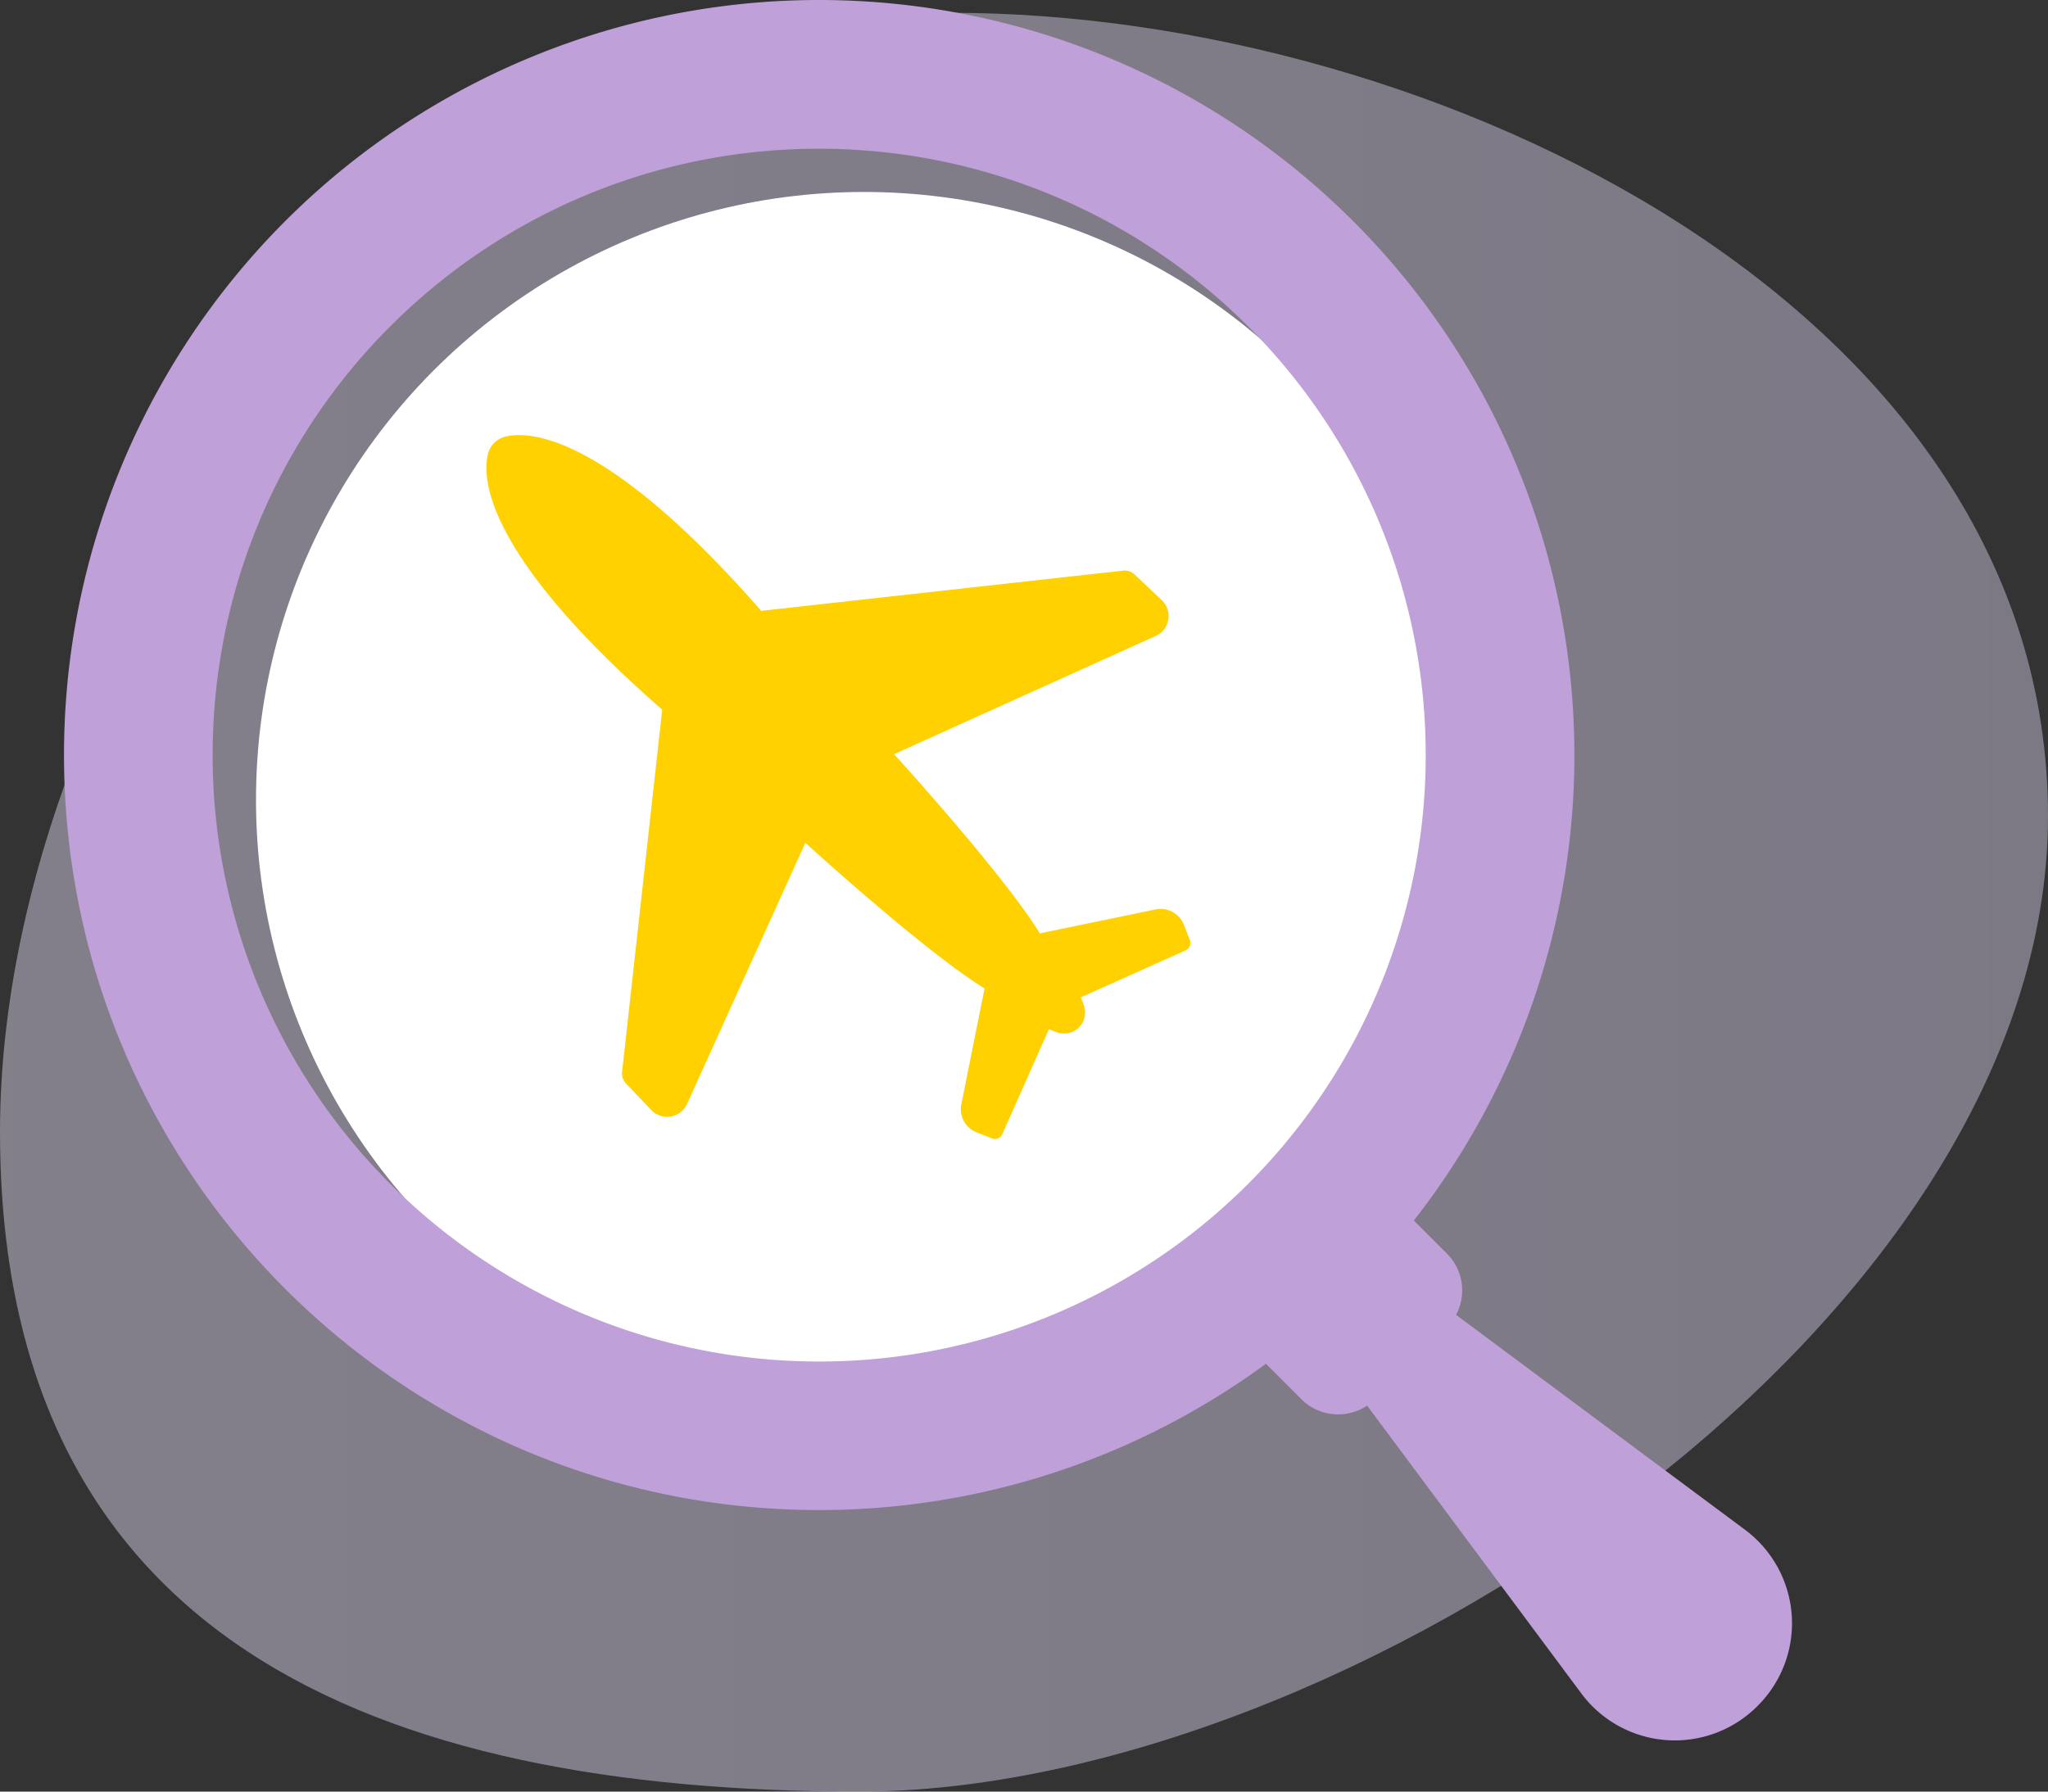
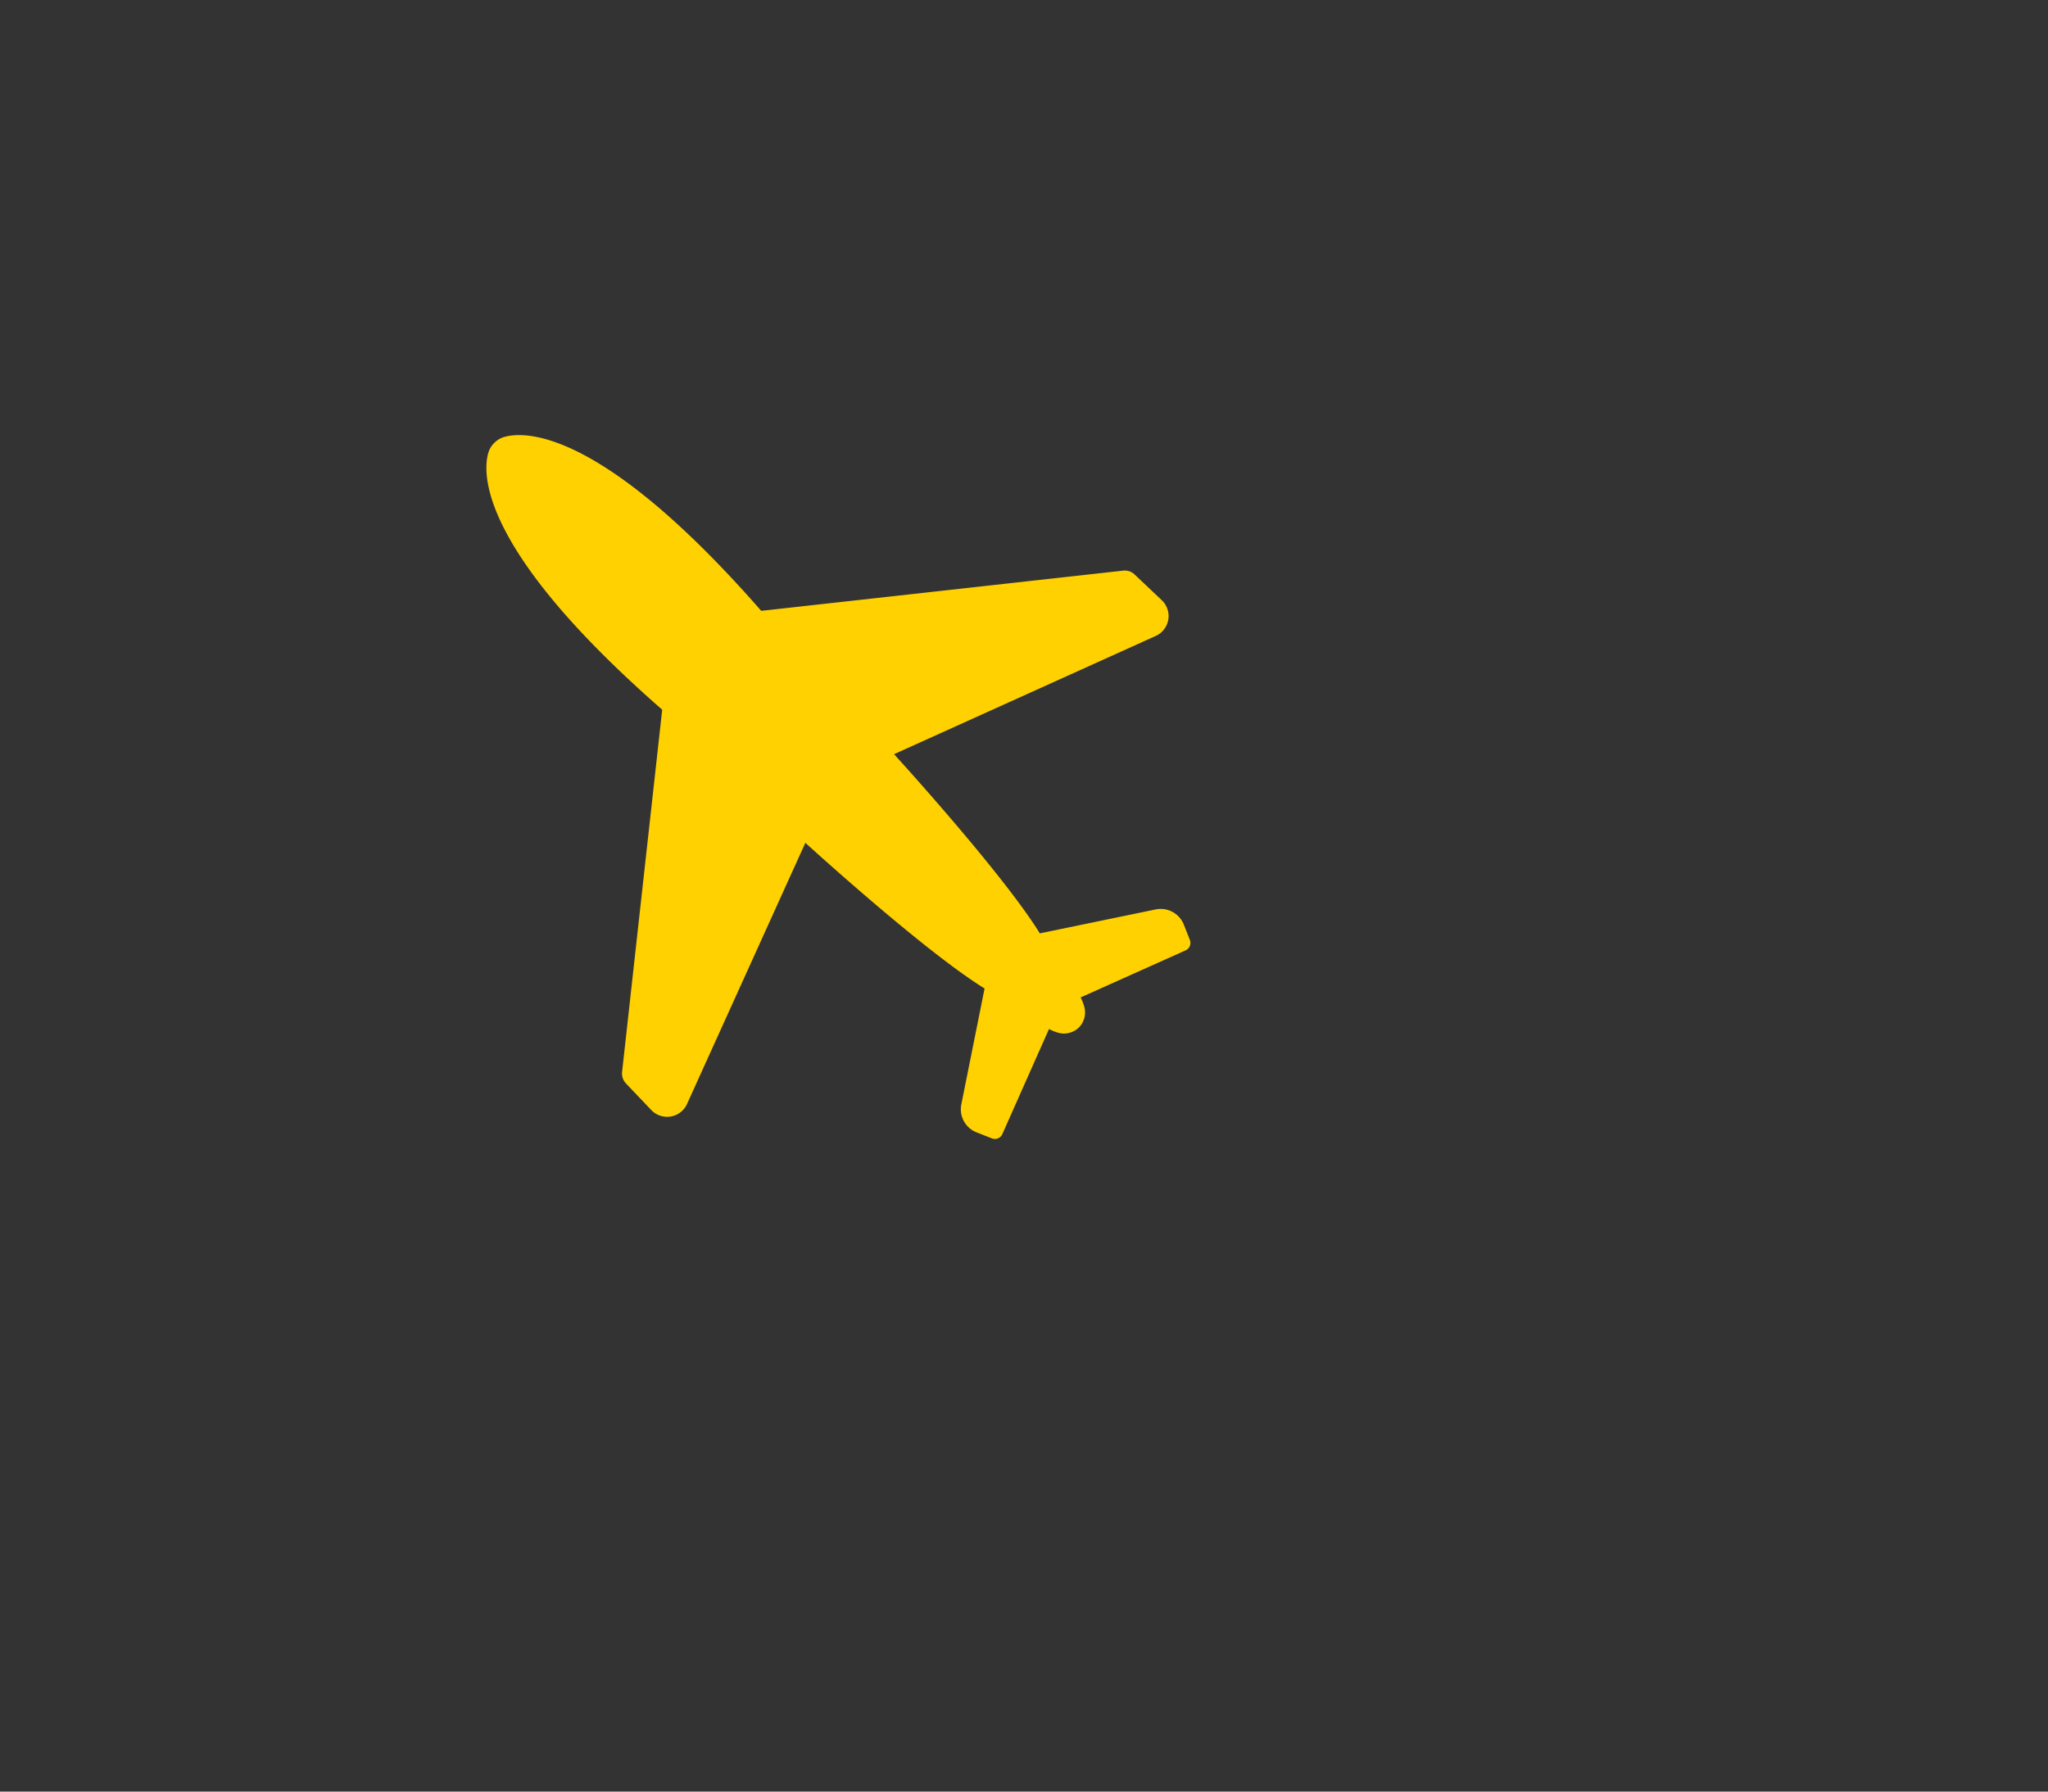
<svg xmlns="http://www.w3.org/2000/svg" width="160" height="140" viewBox="0 0 160 140">
  <rect x="0" y="0" width="160" height="140" fill="#333333" stroke="none" />
  <defs>
    <linearGradient x1="0%" y1="50.003%" x2="99.995%" y2="50.003%" id="a">
      <stop stop-color="#DDD6ED" offset="0%" />
      <stop stop-color="#CFC7E2" offset="100%" />
    </linearGradient>
  </defs>
  <g fill="none" fill-rule="evenodd">
-     <path d="M74.286 1C36.416 1 0 48.834 0 88.439 0 128.044 29.28 140 67.142 140 105.005 140 160 103.397 160 63.776 160 24.154 112.157 1 74.286 1z" fill="url(#a)" opacity=".47" />
-     <circle fill="#FFF" fill-rule="nonzero" cx="67.5" cy="62.5" r="47.5" />
-     <path d="m96.479 104.16 11.38-11.382 5.183 5.182a4.066 4.066 0 0 1 0 5.75l-5.626 5.625a4.066 4.066 0 0 1-5.75 0l-5.181-5.182-.006.006z" fill="#C0A0D8" fill-rule="nonzero" />
-     <path d="M137.309 133.309a9.106 9.106 0 0 1-13.792-1.01L106 108.755l6.755-6.755 23.544 17.517a9.106 9.106 0 0 1 1.01 13.792zM63.99 118c23.864.003 45.38-14.37 54.515-36.415 9.134-22.047 4.089-47.425-12.784-64.3S63.47-4.639 41.423 4.492C19.376 13.623 5 35.137 5 59.001 5.005 91.58 31.412 117.99 63.99 118zm0-106.377a47.386 47.386 0 1 1-47.377 47.378c0-26.166 21.212-47.378 47.378-47.378z" fill="#C0A0D8" fill-rule="nonzero" />
    <path d="m69.847 58.934 20.441-9.238a1.705 1.705 0 0 0 .475-2.794L88.64 44.89a1.107 1.107 0 0 0-.882-.3l-28.286 3.143C47.16 33.656 41.17 33.673 39.447 34.13c-.316.08-.604.248-.832.482a1.763 1.763 0 0 0-.482.832c-.466 1.746-.474 7.708 13.602 20.014L48.6 83.771a1.13 1.13 0 0 0 .291.88l1.989 2.088a1.706 1.706 0 0 0 2.795-.474l9.243-20.405s9.268 8.465 14.002 11.383l-1.814 9.047a1.937 1.937 0 0 0 1.207 2.203l1.164.458a.64.64 0 0 0 .832-.333l3.644-8.207c.232.12.474.217.724.291.574.16 1.19.002 1.614-.415.42-.427.58-1.046.416-1.622a3.89 3.89 0 0 0-.283-.723l8.195-3.675a.64.64 0 0 0 .333-.832l-.458-1.164a1.947 1.947 0 0 0-2.205-1.206l-9.051 1.871c-2.929-4.74-11.39-14.002-11.39-14.002z" fill="#FFD100" fill-rule="nonzero" />
  </g>
</svg>